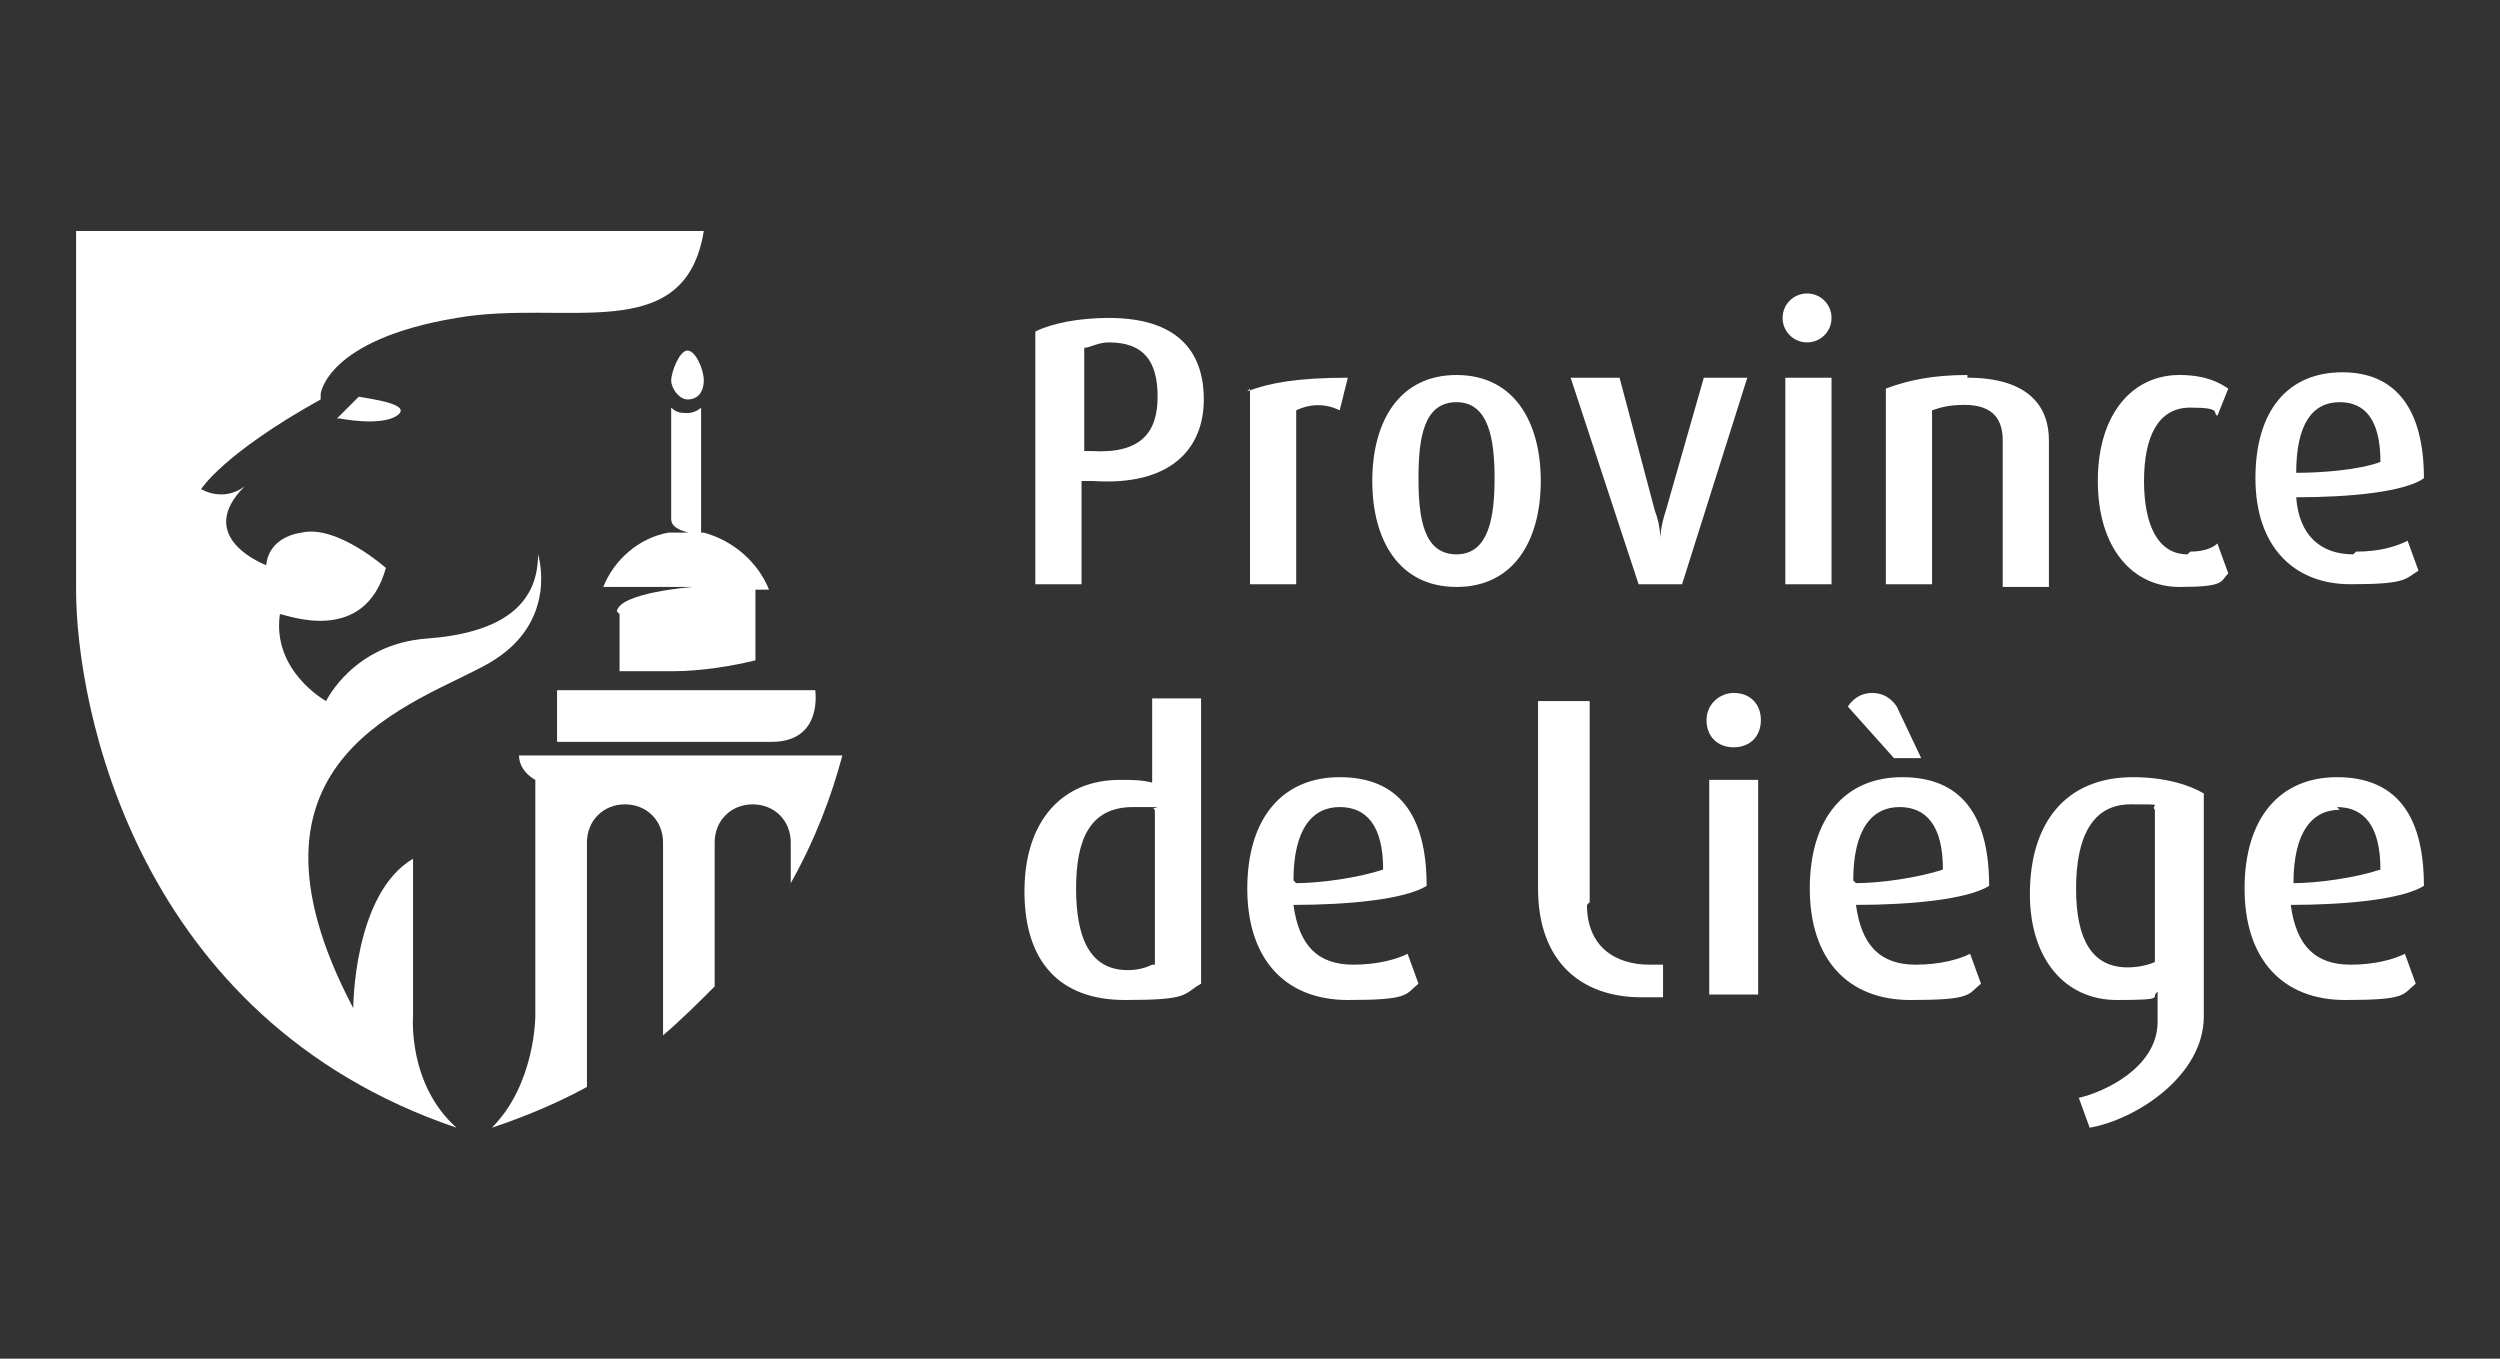
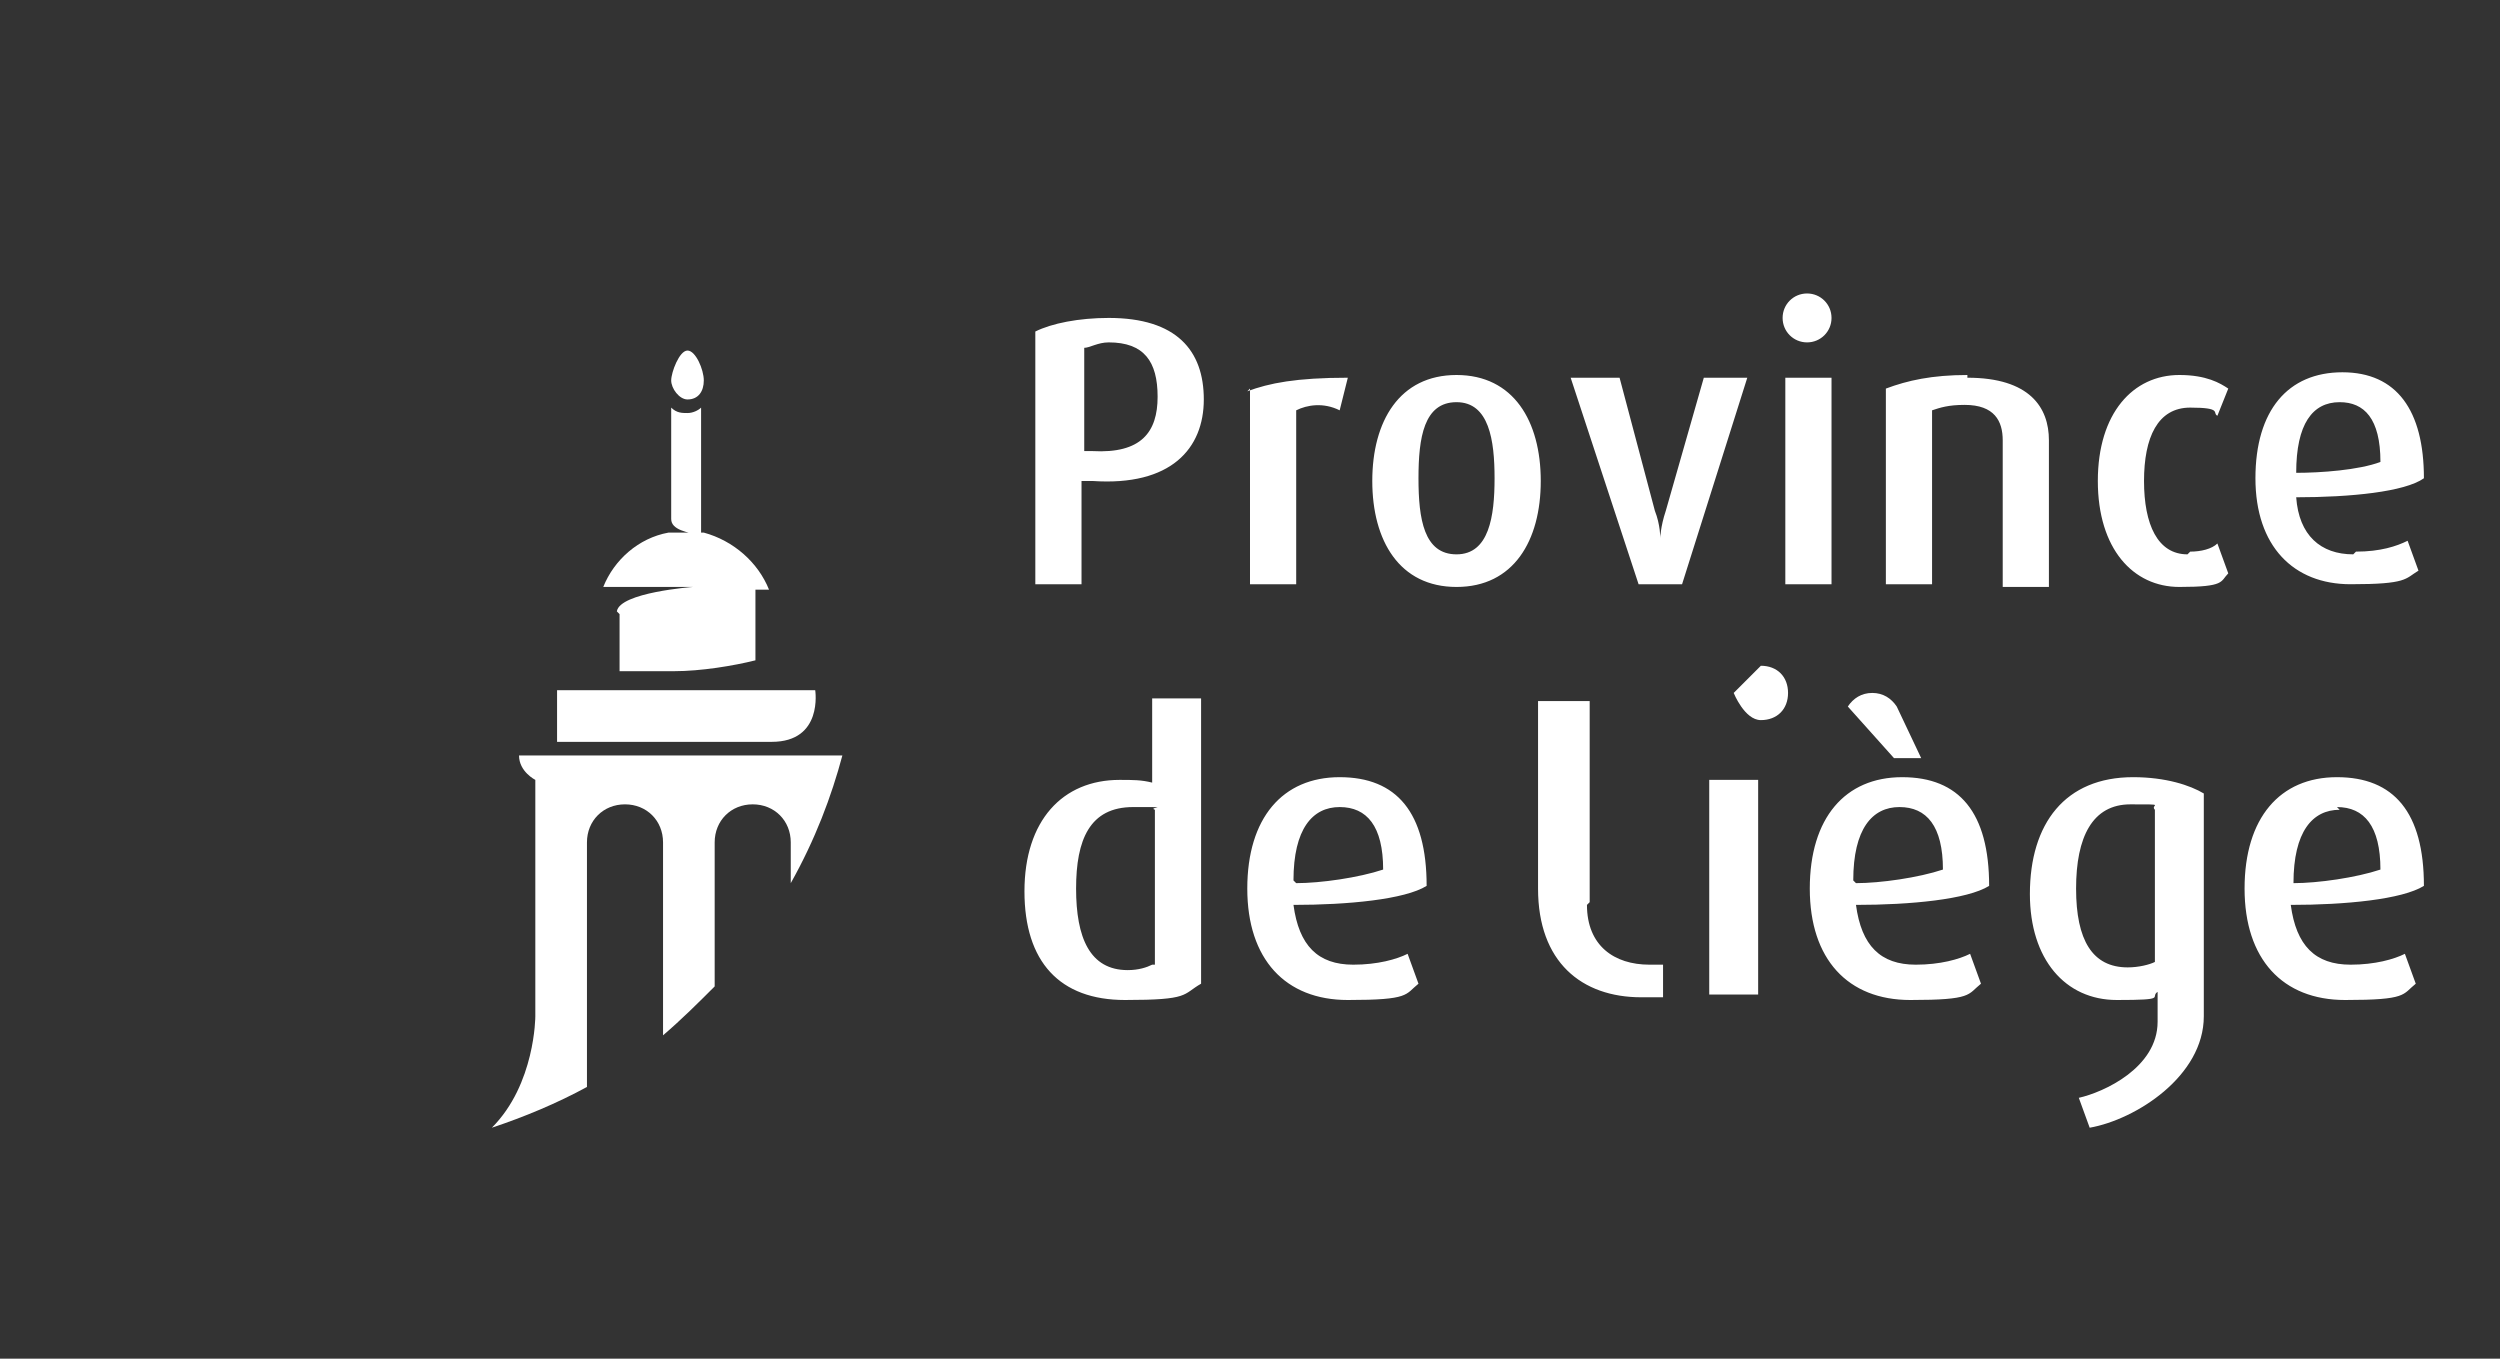
<svg xmlns="http://www.w3.org/2000/svg" id="Calque_1" data-name="Calque 1" version="1.1" viewBox="0 0 92 50">
  <rect x="0" y="0" width="92" height="50" fill="#333333" stroke="none" />
  <defs>
    <style>
      .cls-1 {
        fill: #fff;
        stroke-width: 0px;
      }
    </style>
  </defs>
  <path class="cls-1" d="M24.7,14.9v4.2c0,.4.6.5,1.1.6v-4.7c-.1.1-.3.2-.5.2s-.4,0-.6-.2M25.3,14.7c.4,0,.6-.3.6-.7s-.3-1.1-.6-1.1-.6.8-.6,1.1.3.7.6.7M22.8,22.6v2.1h2c1,0,2.2-.2,3-.4v-2.6h.5c-.4-1-1.3-1.8-2.4-2.1h-1.3c-1.1.2-2,1-2.4,2h3.3s-2.7.2-2.8.9M30,25.4h-9.5v1.9h7.9c1.9,0,1.6-1.9,1.6-1.9M31,27.8h-11.9c0,.6.6.9.6.9v8.7s0,2.5-1.6,4.1c1.2-.4,2.4-.9,3.5-1.5v-9c0-.8.6-1.4,1.4-1.4s1.4.6,1.4,1.4v7.1c.7-.6,1.3-1.2,1.9-1.8v-5.3c0-.8.6-1.4,1.4-1.4s1.4.6,1.4,1.4v1.5c.9-1.6,1.5-3.2,1.9-4.7" />
-   <path class="cls-1" d="M2.8,8.5v13.2c0,4.3,2.2,15.8,14,19.8-1.8-1.6-1.6-4.1-1.6-4.1v-5.8c-2.2,1.3-2.2,5.5-2.2,5.5-4.9-9.3,2.4-11.2,5-12.7,2.6-1.5,1.8-4,1.8-4,0,1.9-1.4,2.9-4.1,3.1-2.7.2-3.7,2.3-3.7,2.3,0,0-2-1.1-1.7-3.2.2,0,3.1,1.2,3.9-1.7,0,0-1.8-1.6-3.1-1.3-1.3.2-1.3,1.2-1.3,1.2,0,0-2.7-1-.8-2.9-.8.6-1.6.1-1.6.1,0,0,.8-1.3,4.4-3.3,0,0,0-.1,0-.2,0,0,.2-2,5-2.8,4-.7,8.4,1.1,9.1-3.2H2.8ZM12.5,15.4s1.5.3,2.1-.1c.6-.4-.8-.6-1.4-.7l-.8.8Z" />
-   <path class="cls-1" d="M63.8,25.5c-.5,0-1,.4-1,1s.4,1,1,1,1-.4,1-1-.4-1-1-1M42.4,28.8c-.4-.1-.7-.1-1.2-.1-2.1,0-3.5,1.5-3.5,4.1s1.3,4,3.7,4,2.1-.2,2.8-.6v-10.5h-1.8v3.1ZM42.4,35.5c-.2.1-.5.2-.9.2-1.4,0-1.9-1.2-1.9-3s.5-3,2.1-3,.5,0,.8.1v5.7ZM62.9,36.6h1.8v-7.9h-1.8v7.9ZM70.7,27.9l-.9-1.9c-.2-.3-.5-.5-.9-.5s-.7.2-.9.5l1.7,1.9h1ZM86.5,35.5c-1.3,0-2-.7-2.2-2.2,2,0,4.1-.2,4.9-.7,0-2.7-1.1-4-3.2-4s-3.4,1.5-3.4,4.1,1.4,4.1,3.7,4.1,2.1-.2,2.6-.6l-.4-1.1c-.4.2-1.1.4-2,.4M86,29.7c1,0,1.6.7,1.6,2.3-.9.3-2.3.5-3.2.5,0-1.9.7-2.7,1.7-2.7M49.3,28.6c-2.1,0-3.4,1.5-3.4,4.1s1.4,4.1,3.7,4.1,2.1-.2,2.6-.6l-.4-1.1c-.4.2-1.1.4-2,.4-1.3,0-2-.7-2.2-2.2,2,0,4.1-.2,4.9-.7,0-2.7-1.1-4-3.2-4M47.6,32.4c0-1.9.7-2.7,1.7-2.7s1.6.7,1.6,2.3c-.9.3-2.3.5-3.2.5M70,28.6c-2.1,0-3.4,1.5-3.4,4.1s1.4,4.1,3.7,4.1,2.1-.2,2.6-.6l-.4-1.1c-.4.2-1.1.4-2,.4-1.3,0-2-.7-2.2-2.2,2,0,4.1-.2,4.9-.7,0-2.7-1.1-4-3.2-4M68.2,32.4c0-1.9.7-2.7,1.7-2.7s1.6.7,1.6,2.3c-.9.3-2.3.5-3.2.5M74.7,32.9c0,2.4,1.3,3.9,3.2,3.9s1.2-.1,1.5-.3v1.1c0,1.7-2,2.6-2.9,2.8l.4,1.1c1.7-.3,4.2-1.9,4.2-4.1v-8.2c-.5-.3-1.4-.6-2.6-.6-2.5,0-3.8,1.7-3.8,4.3M79.3,35.4c-.2.1-.6.2-1,.2-1.3,0-1.9-1-1.9-2.9s.6-3.1,2-3.1.7,0,.9.2v5.6ZM58.5,33.2v-7.4h-1.9v6.9c0,2.7,1.6,4,3.8,4h.8v-1.2h-.5c-1.3,0-2.3-.7-2.3-2.2" />
+   <path class="cls-1" d="M63.8,25.5s.4,1,1,1,1-.4,1-1-.4-1-1-1M42.4,28.8c-.4-.1-.7-.1-1.2-.1-2.1,0-3.5,1.5-3.5,4.1s1.3,4,3.7,4,2.1-.2,2.8-.6v-10.5h-1.8v3.1ZM42.4,35.5c-.2.1-.5.2-.9.2-1.4,0-1.9-1.2-1.9-3s.5-3,2.1-3,.5,0,.8.1v5.7ZM62.9,36.6h1.8v-7.9h-1.8v7.9ZM70.7,27.9l-.9-1.9c-.2-.3-.5-.5-.9-.5s-.7.2-.9.5l1.7,1.9h1ZM86.5,35.5c-1.3,0-2-.7-2.2-2.2,2,0,4.1-.2,4.9-.7,0-2.7-1.1-4-3.2-4s-3.4,1.5-3.4,4.1,1.4,4.1,3.7,4.1,2.1-.2,2.6-.6l-.4-1.1c-.4.2-1.1.4-2,.4M86,29.7c1,0,1.6.7,1.6,2.3-.9.3-2.3.5-3.2.5,0-1.9.7-2.7,1.7-2.7M49.3,28.6c-2.1,0-3.4,1.5-3.4,4.1s1.4,4.1,3.7,4.1,2.1-.2,2.6-.6l-.4-1.1c-.4.2-1.1.4-2,.4-1.3,0-2-.7-2.2-2.2,2,0,4.1-.2,4.9-.7,0-2.7-1.1-4-3.2-4M47.6,32.4c0-1.9.7-2.7,1.7-2.7s1.6.7,1.6,2.3c-.9.3-2.3.5-3.2.5M70,28.6c-2.1,0-3.4,1.5-3.4,4.1s1.4,4.1,3.7,4.1,2.1-.2,2.6-.6l-.4-1.1c-.4.2-1.1.4-2,.4-1.3,0-2-.7-2.2-2.2,2,0,4.1-.2,4.9-.7,0-2.7-1.1-4-3.2-4M68.2,32.4c0-1.9.7-2.7,1.7-2.7s1.6.7,1.6,2.3c-.9.3-2.3.5-3.2.5M74.7,32.9c0,2.4,1.3,3.9,3.2,3.9s1.2-.1,1.5-.3v1.1c0,1.7-2,2.6-2.9,2.8l.4,1.1c1.7-.3,4.2-1.9,4.2-4.1v-8.2c-.5-.3-1.4-.6-2.6-.6-2.5,0-3.8,1.7-3.8,4.3M79.3,35.4c-.2.1-.6.2-1,.2-1.3,0-1.9-1-1.9-2.9s.6-3.1,2-3.1.7,0,.9.2v5.6ZM58.5,33.2v-7.4h-1.9v6.9c0,2.7,1.6,4,3.8,4h.8v-1.2h-.5c-1.3,0-2.3-.7-2.3-2.2" />
  <path class="cls-1" d="M53.6,13.8c-2.1,0-3.1,1.7-3.1,3.9s1,3.9,3.1,3.9,3.1-1.7,3.1-3.9-1-3.9-3.1-3.9M53.6,20.4c-1.2,0-1.4-1.3-1.4-2.8s.2-2.8,1.4-2.8,1.4,1.4,1.4,2.8-.2,2.8-1.4,2.8M61.3,18.8c-.2.6-.2,1-.2,1h0s0-.5-.2-1l-1.3-4.9h-1.8l2.5,7.6h1.6l2.4-7.6h-1.6l-1.4,4.9ZM40.8,11.7c-1.1,0-2.1.2-2.7.5v9.3h1.7v-3.8h.4c2.9.2,4.1-1.2,4.1-3s-1-3-3.5-3M40.3,16.6h-.4v-3.8c.2,0,.5-.2.9-.2,1.3,0,1.8.7,1.8,2s-.6,2.1-2.4,2M46,14.3v7.2h1.7v-6.4c.4-.2,1-.3,1.6,0l.3-1.2c-1.9,0-2.9.2-3.7.5M72.4,13.8c-1.3,0-2.2.2-3,.5v7.2h1.7v-6.4c.3-.1.6-.2,1.2-.2,1.1,0,1.4.6,1.4,1.3v5.4h1.7v-5.4c0-1.2-.7-2.3-3-2.3M80.5,20.4c-1.1,0-1.6-1.1-1.6-2.7s.5-2.7,1.7-2.7.8.2,1,.3l.4-1c-.3-.2-.8-.5-1.8-.5-1.7,0-3,1.4-3,3.9s1.3,3.9,3,3.9,1.5-.2,1.8-.5l-.4-1.1c-.2.2-.6.3-1,.3M65.7,21.5h1.7v-7.6h-1.7v7.6ZM66.5,10.8c-.5,0-.9.4-.9.9s.4.9.9.9.9-.4.9-.9-.4-.9-.9-.9M86.6,20.4c-1.2,0-2-.7-2.1-2.1,2,0,4-.2,4.7-.7,0-2.5-1-3.9-3-3.9s-3.2,1.4-3.2,3.9,1.4,3.9,3.5,3.9,2-.2,2.5-.5l-.4-1.1c-.4.2-1,.4-1.9.4M86.1,14.8c.9,0,1.5.6,1.5,2.2-.8.3-2.2.4-3.1.4,0-1.8.6-2.6,1.6-2.6" />
</svg>